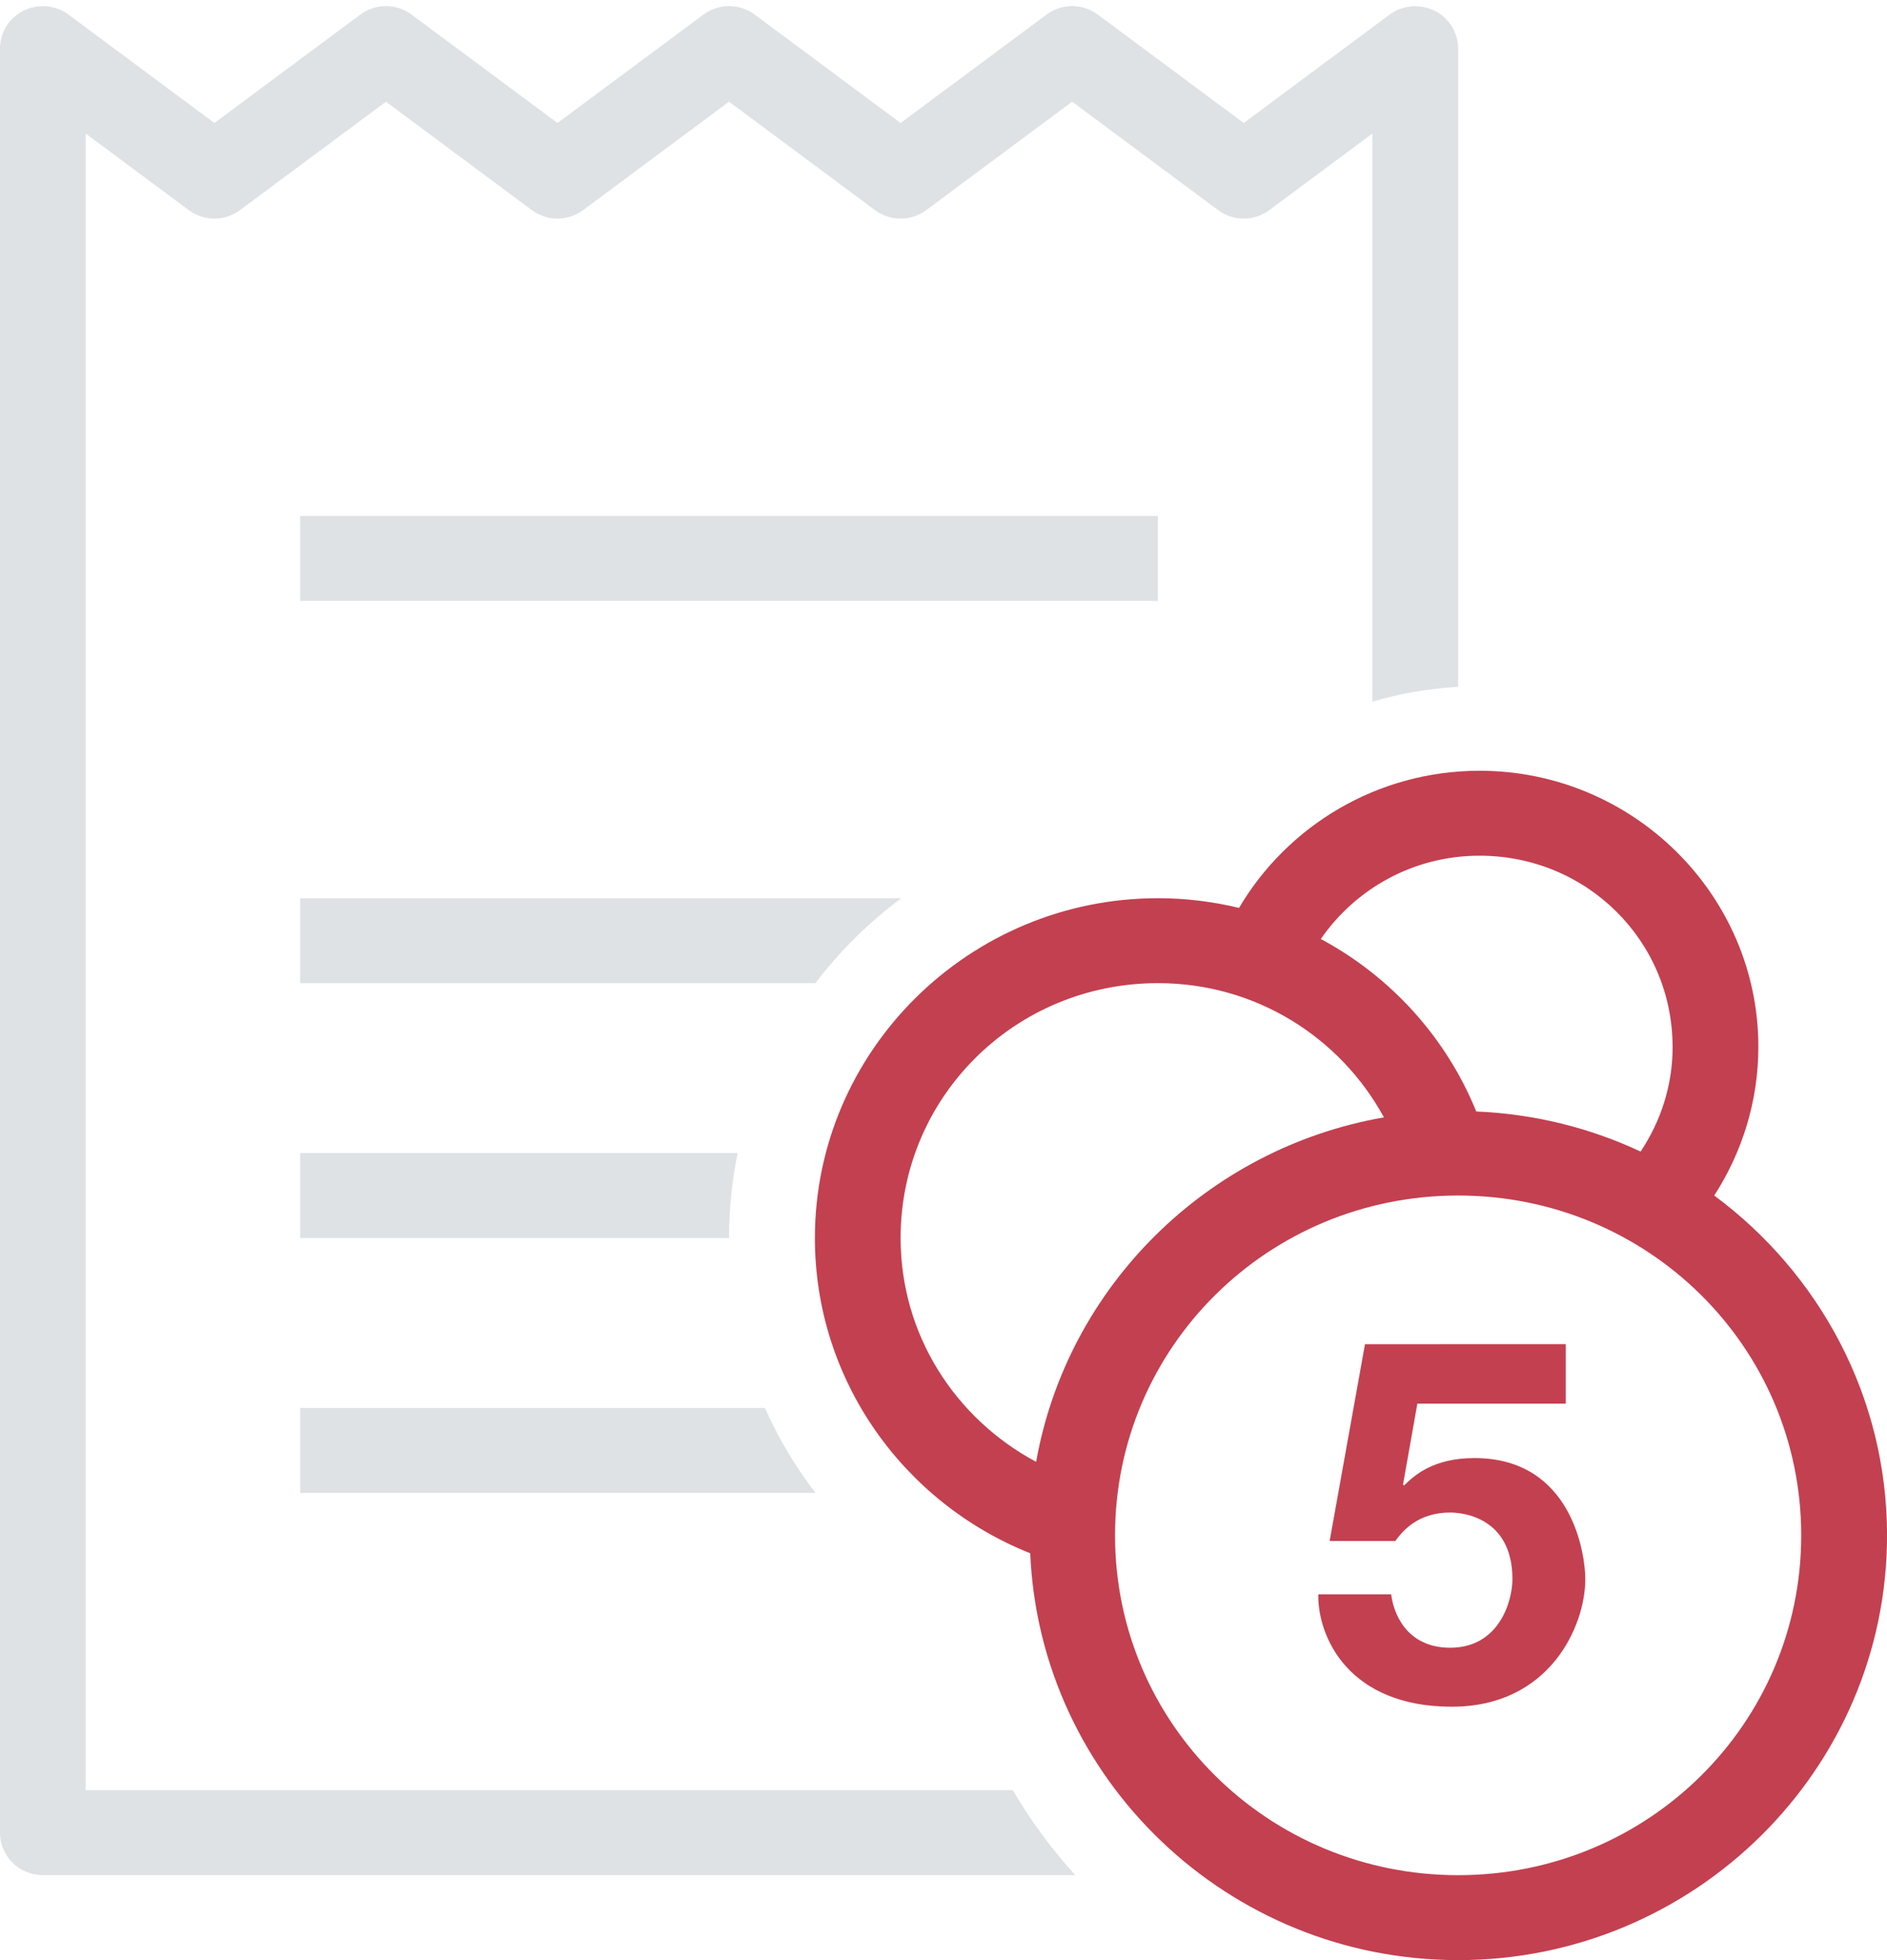
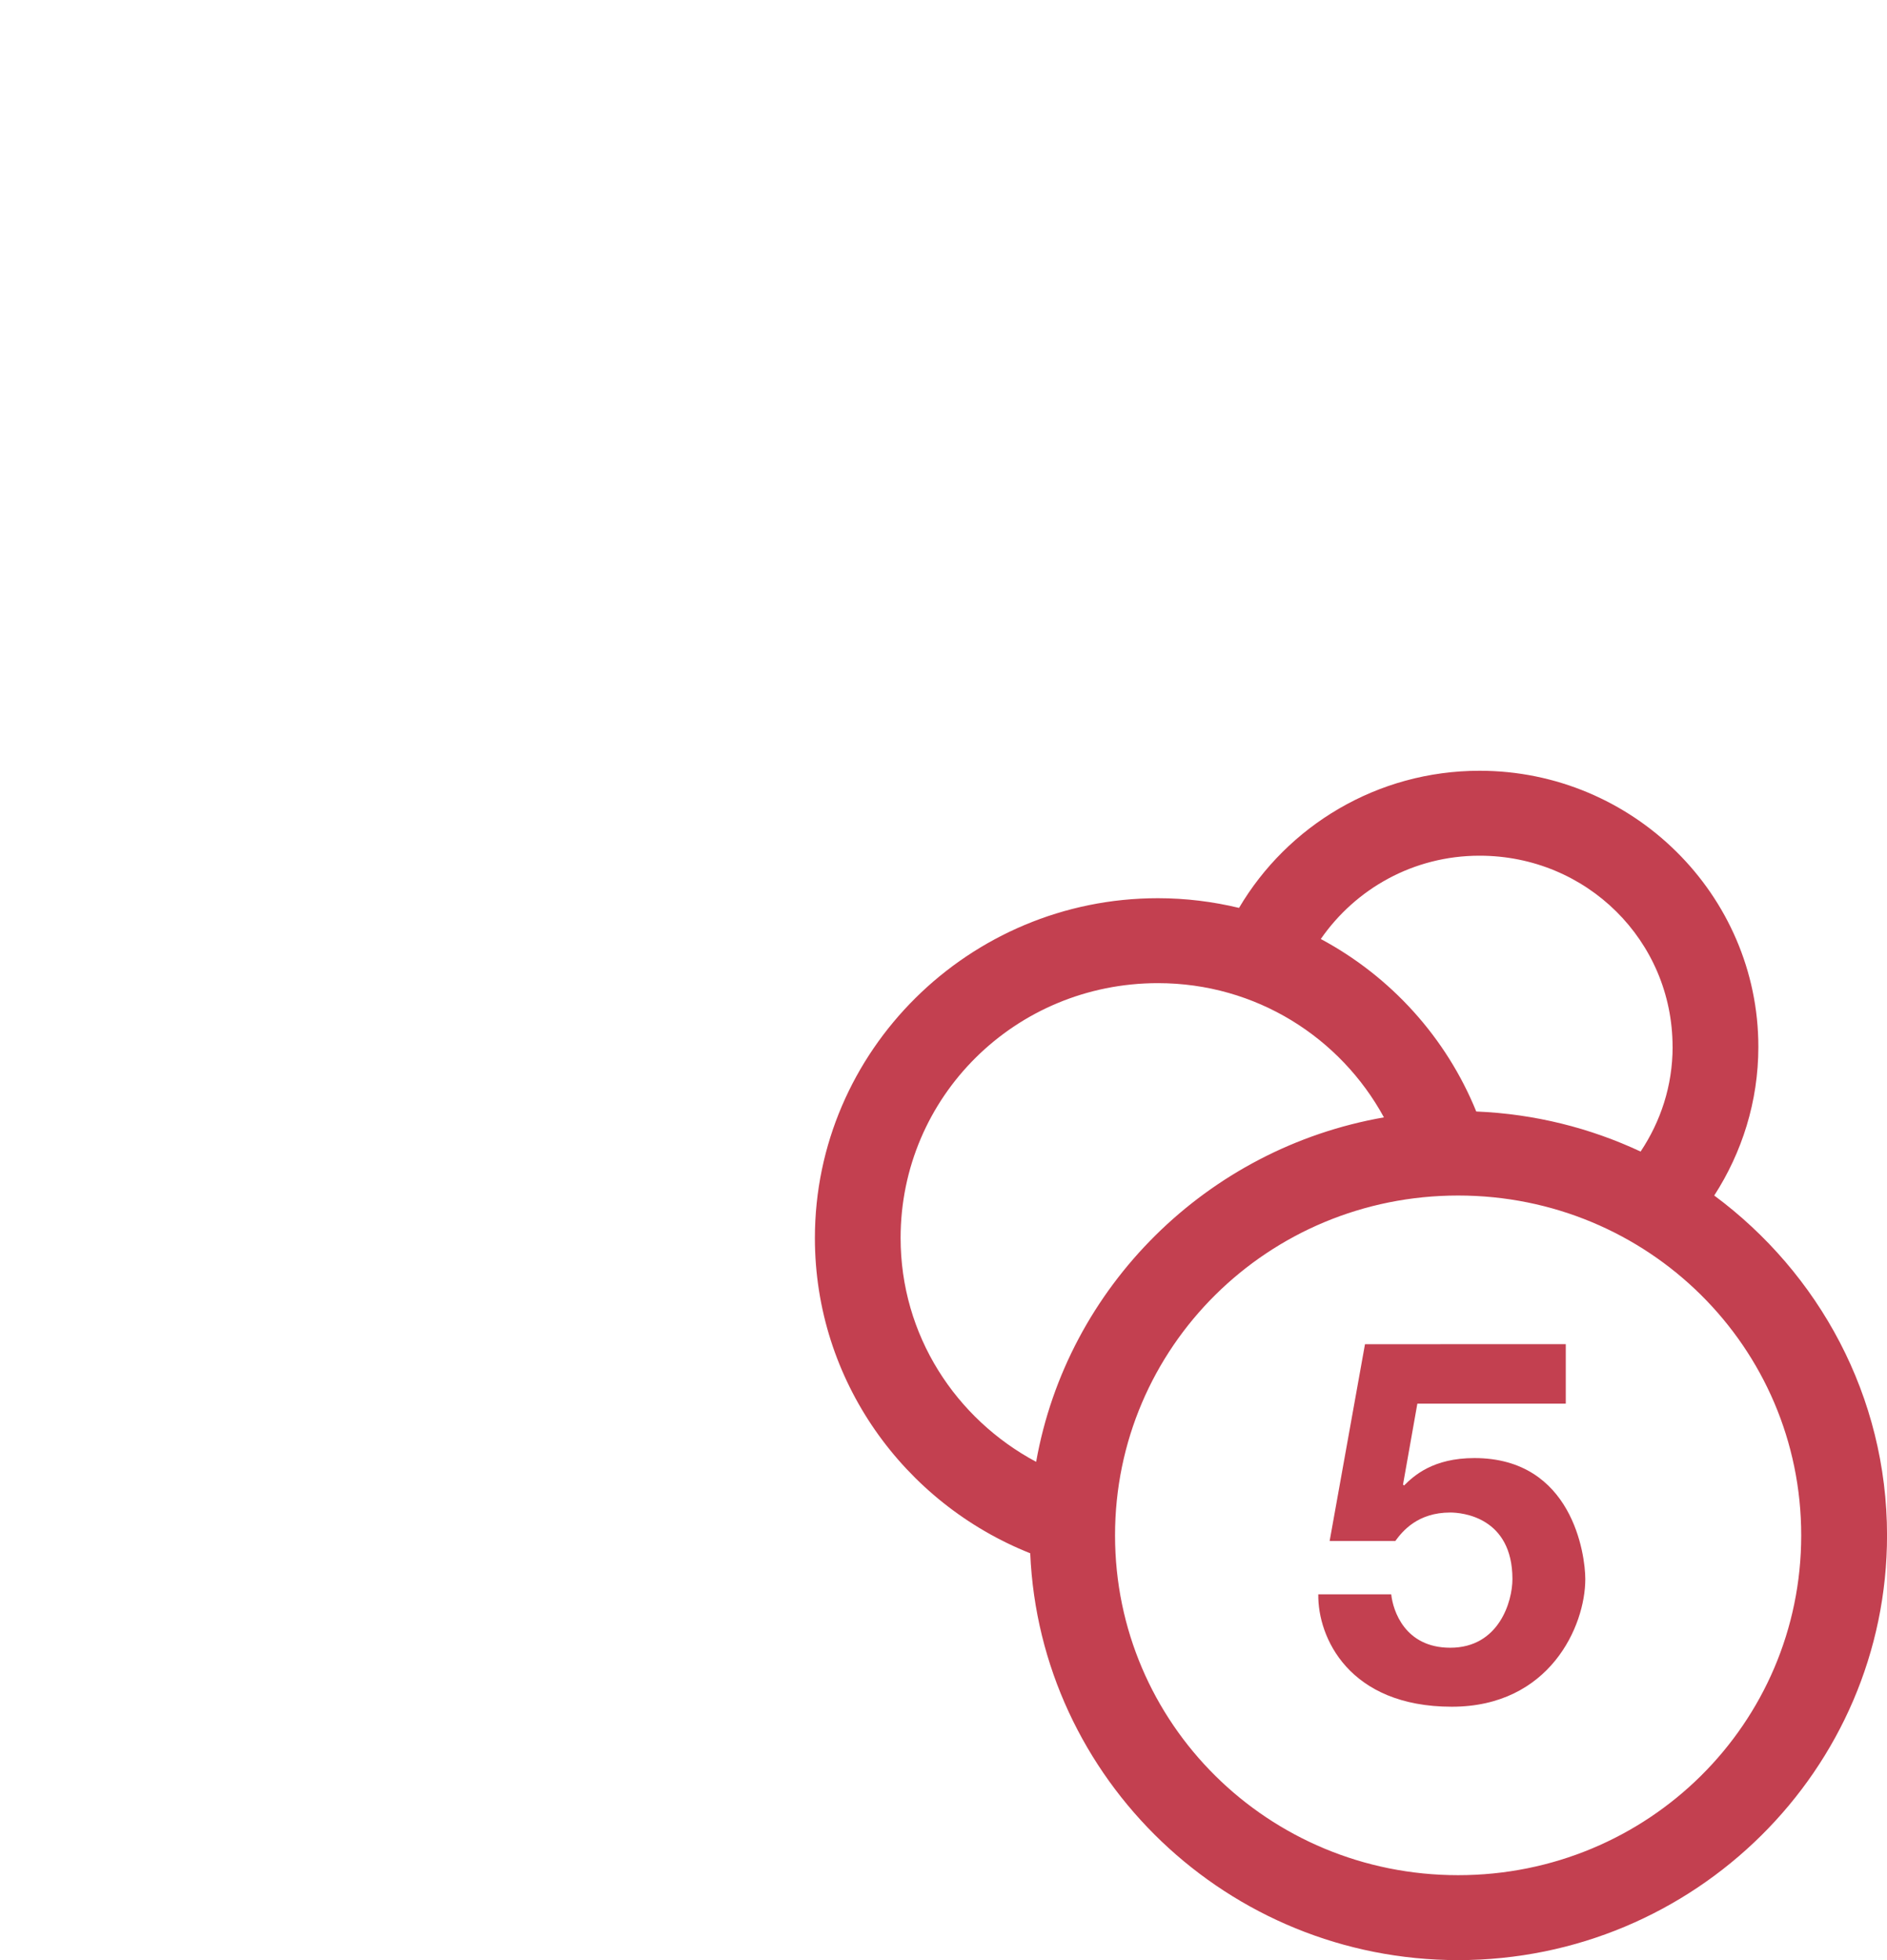
<svg xmlns="http://www.w3.org/2000/svg" viewBox="0 0 52 54">
-   <path clip-rule="evenodd" d="m10.636.168c-.249 0-.499.079-.709.235l-4.019 2.985-4.019-2.985c-.358-.267-.838-.306-1.237-.11-.401.199-.653.603-.653 1.047v49.149c0 .647.528 1.17 1.182 1.17h28.451c-.651-.719-1.23-1.5-1.722-2.341h-25.548v-45.638l2.837 2.107c.42.314.998.314 1.417 0l4.019-2.985 4.019 2.985c.42.314.998.314 1.417 0l4.019-2.985 4.019 2.985c.419.314.998.314 1.417 0l4.019-2.985 4.019 2.985c.419.314.998.314 1.417 0l2.837-2.107v15.652c.753-.229 1.547-.361 2.364-.409v-17.583c0-.444-.253-.848-.653-1.047-.401-.195-.879-.156-1.237.11l-4.019 2.985-4.019-2.985c-.42-.314-.998-.314-1.417 0l-4.019 2.985-4.019-2.985c-.419-.314-.998-.314-1.417 0l-4.019 2.985-4.019-2.985c-.21-.157-.459-.235-.709-.235zm-2.364 14.045v2.341h23.636v-2.341zm0 12.872v-2.34h16.566c-.897.666-1.695 1.453-2.368 2.34zm0 4.681v2.341h11.818c0-.802.083-1.585.238-2.341zm0 9.362v-2.34h12.808c.37.838.841 1.618 1.39 2.34z" fill="#dfe2e5" fill-rule="evenodd" />
  <g fill="#c34050">
    <path clip-rule="evenodd" d="m34.144 25.012c1.334-2.259 3.807-3.778 6.629-3.778 4.229 0 7.682 3.419 7.682 7.606 0 1.505-.451 2.911-1.216 4.096 2.883 2.137 4.762 5.533 4.762 9.362 0 6.449-5.305 11.702-11.818 11.702-6.345 0-11.528-4.989-11.793-11.208-3.48-1.385-5.934-4.758-5.934-8.685 0-5.157 4.247-9.362 9.454-9.362.77 0 1.517.095 2.234.267zm11.947 3.828c0-2.923-2.366-5.266-5.318-5.266-1.828 0-3.42.915-4.376 2.295 1.931 1.034 3.457 2.716 4.284 4.752 1.615.067 3.143.455 4.529 1.104.552-.829.882-1.811.882-2.884zm-14.182-1.755c2.708 0 5.032 1.503 6.228 3.698-4.875.849-8.727 4.663-9.584 9.49-2.216-1.185-3.735-3.486-3.735-6.167 0-3.892 3.161-7.021 7.091-7.021zm17.727 15.213c0-5.184-4.219-9.362-9.454-9.362s-9.455 4.178-9.455 9.362 4.219 9.362 9.455 9.362 9.454-4.178 9.454-9.362z" fill-rule="evenodd" />
    <path d="m37.615 37.032-.974 5.421h1.81c.199-.272.617-.784 1.514-.784.32 0 1.713.122 1.713 1.835 0 .609-.367 1.89-1.713 1.89-1.253 0-1.58-1.024-1.627-1.472h-2.01c-.019 1.178.838 3.097 3.679 3.097 2.699 0 3.679-2.223 3.679-3.515 0-.678-.36-3.335-3.056-3.335-1.139 0-1.666.485-1.939.756l-.028-.027.395-2.228h4.09v-1.639z" />
  </g>
</svg>